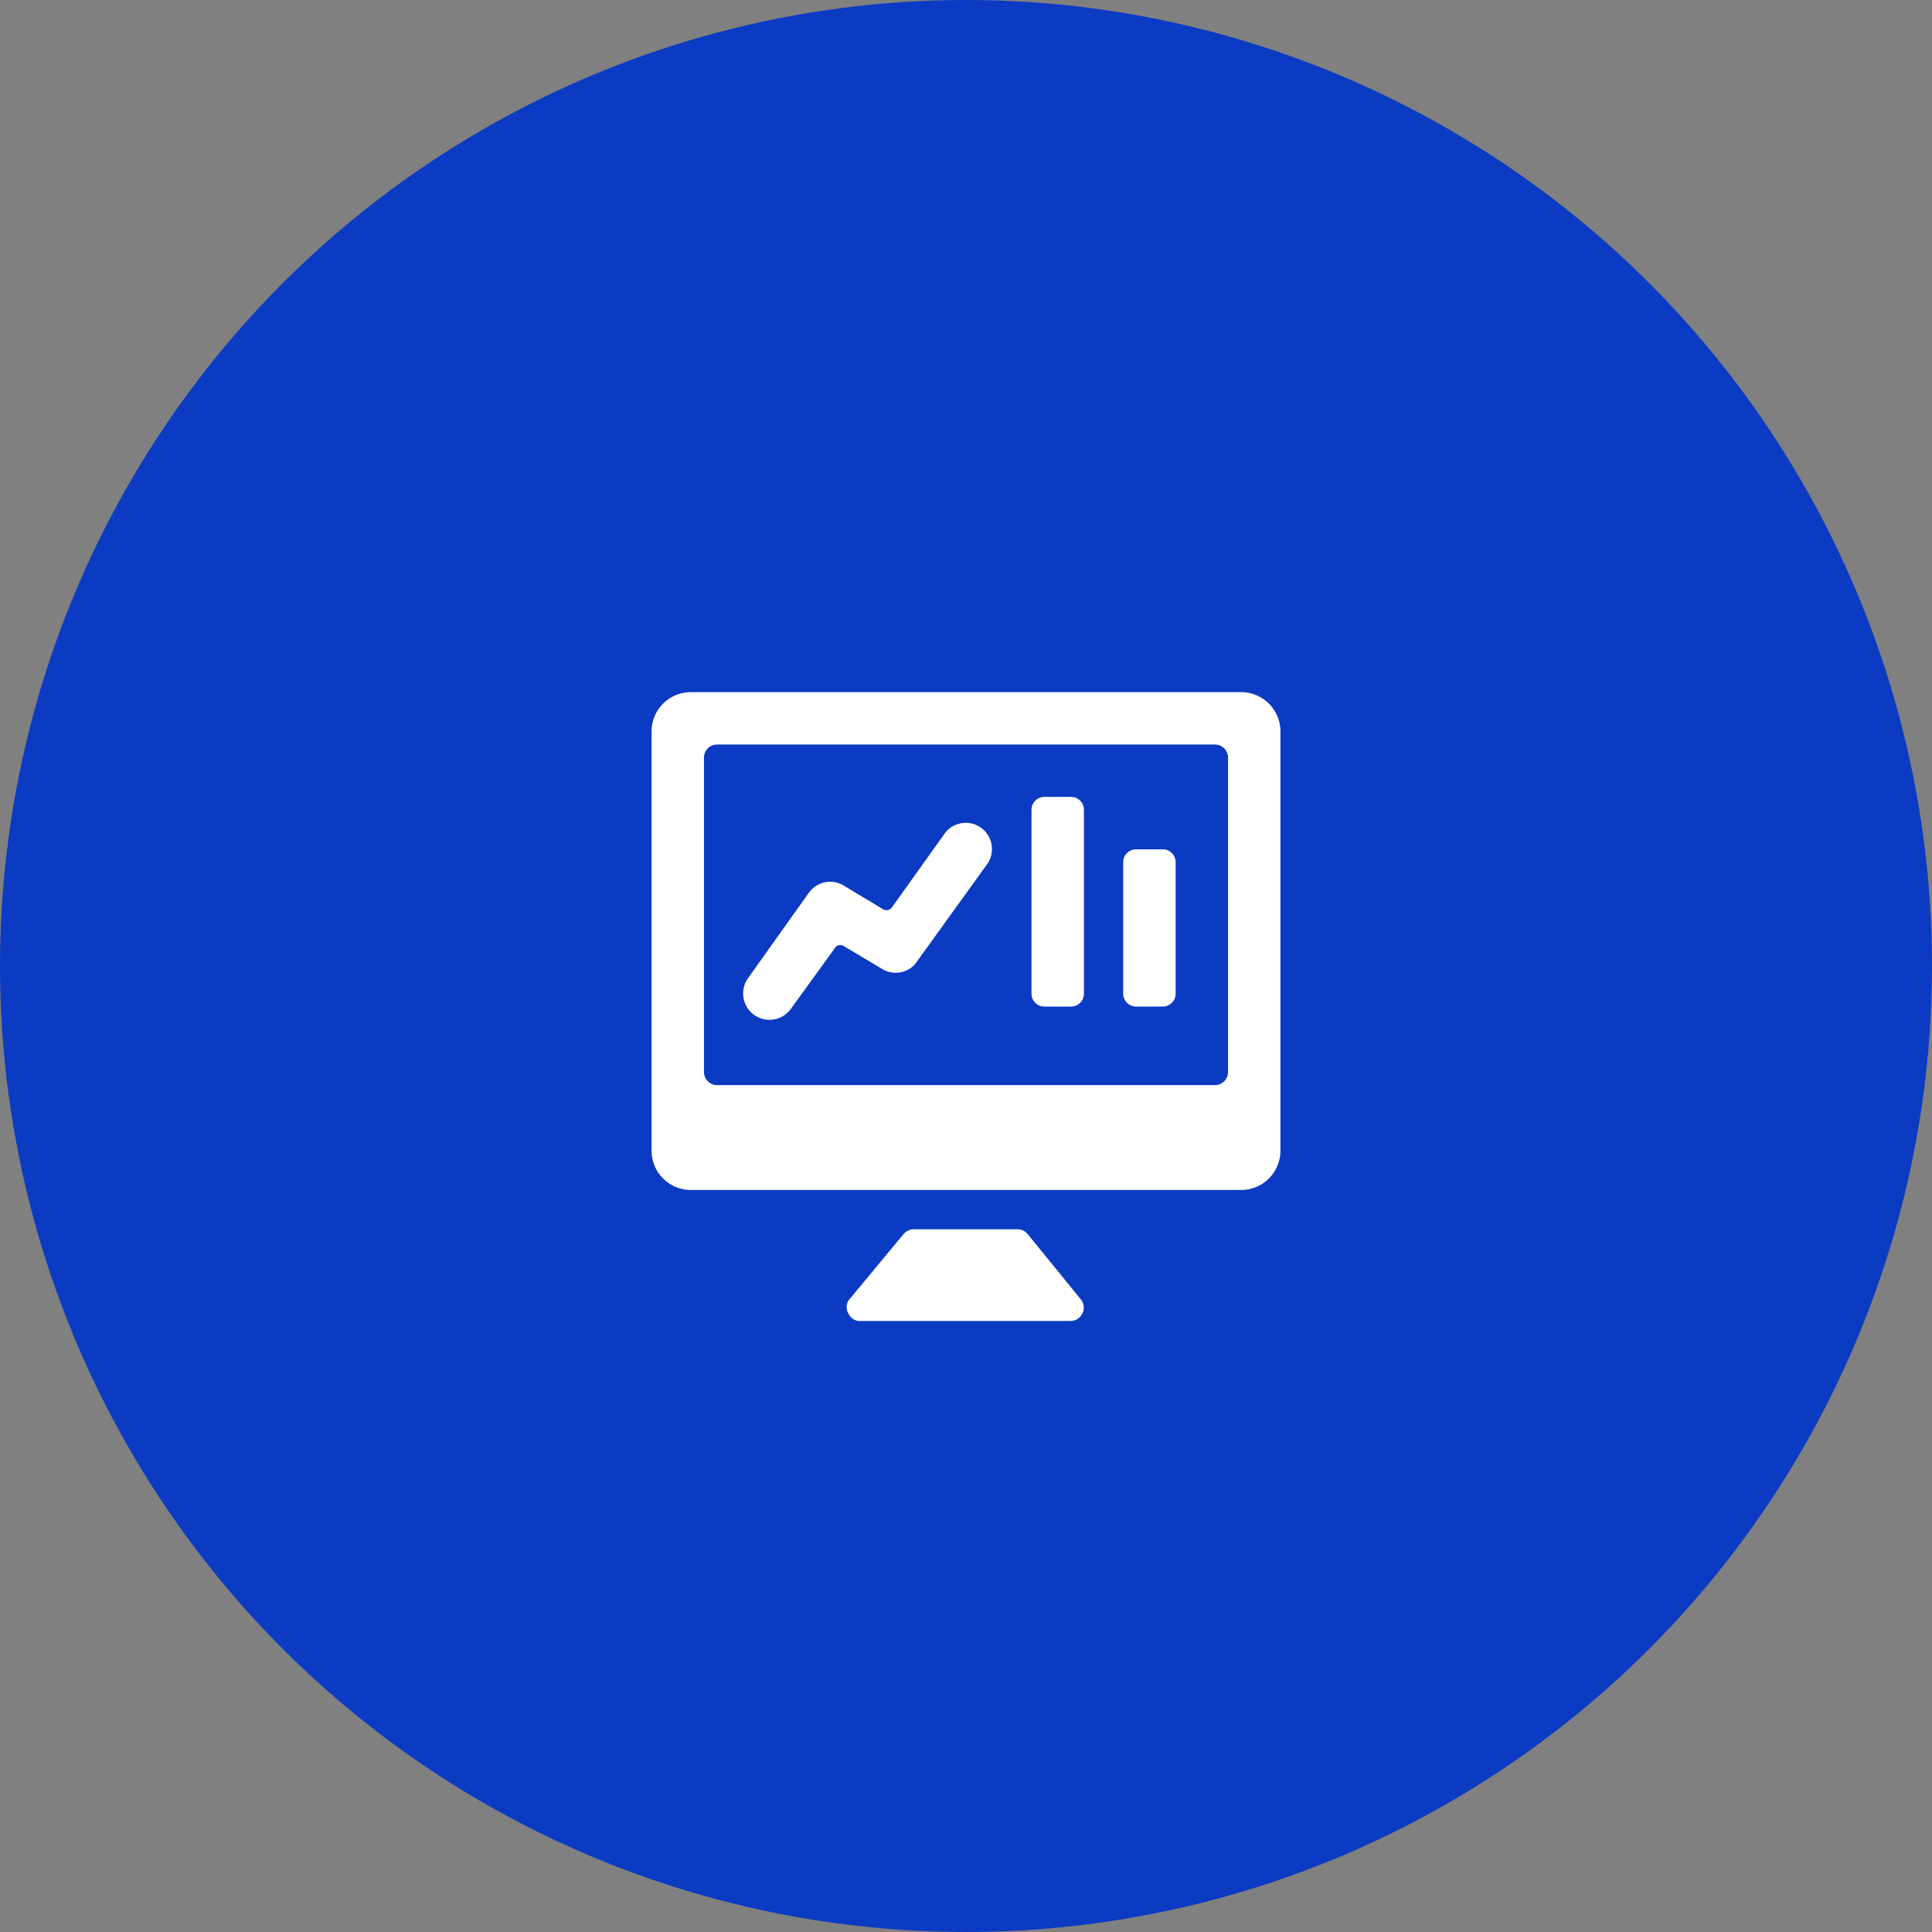
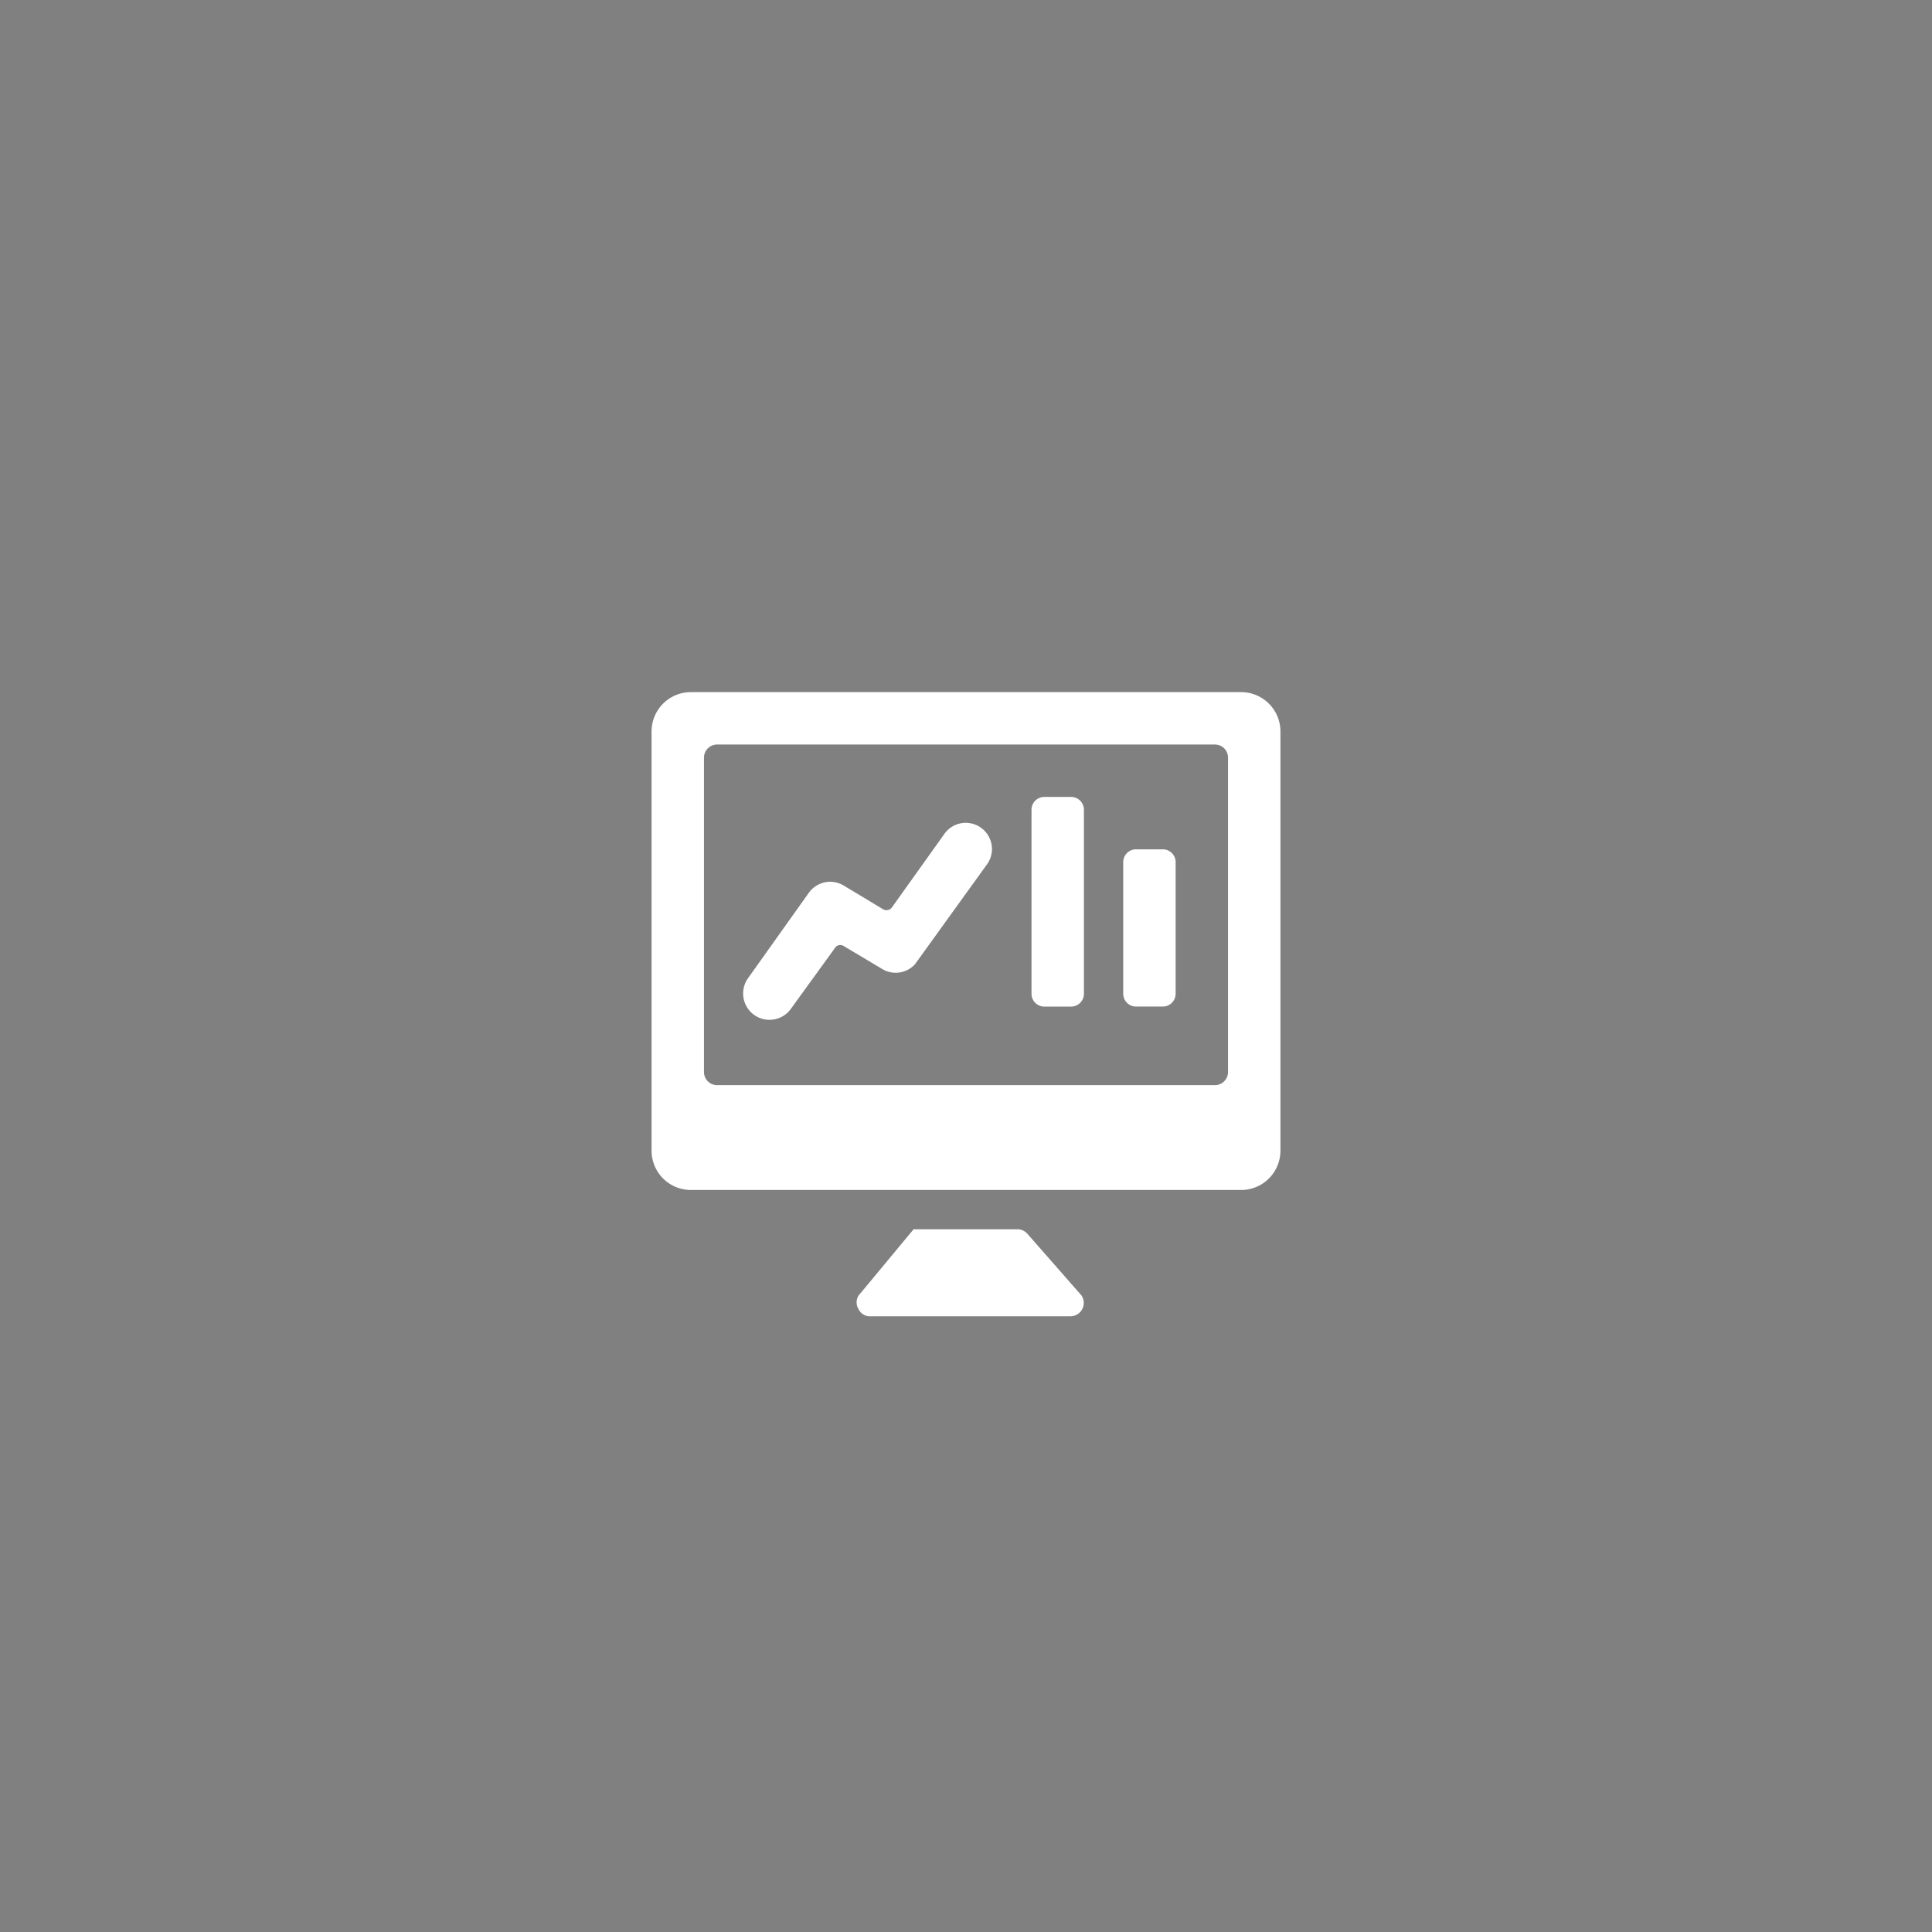
<svg xmlns="http://www.w3.org/2000/svg" width="119" height="119" viewBox="0 0 119 119">
  <rect x="0" y="0" width="119" height="119" fill="#808080" stroke="none" />
  <g id="Group_10121" data-name="Group 10121" transform="translate(-1441 -1652)">
-     <circle id="Ellipse_3121" data-name="Ellipse 3121" cx="59.5" cy="59.5" r="59.5" transform="translate(1441 1652)" fill="#0b3bc2" />
-     <path id="Path_10960" data-name="Path 10960" d="M33.16,43.376a.823.823,0,0,0-.565-.291H26.139a.856.856,0,0,0-.613.291l-3.389,4.083a.791.791,0,0,0,0,.839.775.775,0,0,0,.775.436H35.823a.823.823,0,0,0,.662-1.275ZM46.313,10H12.421A2.421,2.421,0,0,0,10,12.421V38.244a2.421,2.421,0,0,0,2.421,2.421H46.313a2.421,2.421,0,0,0,2.421-2.421V12.421A2.421,2.421,0,0,0,46.313,10Zm-.807,23.4a.807.807,0,0,1-.807.807H14.035a.807.807,0,0,1-.807-.807V14.035a.807.807,0,0,1,.807-.807H44.7a.807.807,0,0,1,.807.807ZM26.139,26.849a.938.938,0,0,0,.161-.194l4.341-6.02a1.613,1.613,0,1,0-2.615-1.888L24.8,23.266a.42.42,0,0,1-.533.113L21.83,21.911a1.614,1.614,0,0,0-2.147.452l-3.744,5.261A1.621,1.621,0,0,0,18.586,29.5L21.3,25.752a.387.387,0,0,1,.533-.113l2.437,1.453A1.614,1.614,0,0,0,26.139,26.849Zm8.07-10.394h1.614a.79.79,0,0,1,.807.807v11.3a.79.79,0,0,1-.807.807H34.209a.79.79,0,0,1-.807-.807v-11.3a.79.79,0,0,1,.807-.807m5.649,3.228h1.614a.79.79,0,0,1,.807.807v8.07a.79.79,0,0,1-.807.807H39.858a.79.79,0,0,1-.807-.807V20.49a.79.79,0,0,1,.807-.807" transform="translate(1471.133 1684.631)" fill="#fff" fill-rule="evenodd" />
+     <path id="Path_10960" data-name="Path 10960" d="M33.16,43.376a.823.823,0,0,0-.565-.291H26.139l-3.389,4.083a.791.791,0,0,0,0,.839.775.775,0,0,0,.775.436H35.823a.823.823,0,0,0,.662-1.275ZM46.313,10H12.421A2.421,2.421,0,0,0,10,12.421V38.244a2.421,2.421,0,0,0,2.421,2.421H46.313a2.421,2.421,0,0,0,2.421-2.421V12.421A2.421,2.421,0,0,0,46.313,10Zm-.807,23.4a.807.807,0,0,1-.807.807H14.035a.807.807,0,0,1-.807-.807V14.035a.807.807,0,0,1,.807-.807H44.7a.807.807,0,0,1,.807.807ZM26.139,26.849a.938.938,0,0,0,.161-.194l4.341-6.02a1.613,1.613,0,1,0-2.615-1.888L24.8,23.266a.42.42,0,0,1-.533.113L21.83,21.911a1.614,1.614,0,0,0-2.147.452l-3.744,5.261A1.621,1.621,0,0,0,18.586,29.5L21.3,25.752a.387.387,0,0,1,.533-.113l2.437,1.453A1.614,1.614,0,0,0,26.139,26.849Zm8.07-10.394h1.614a.79.79,0,0,1,.807.807v11.3a.79.79,0,0,1-.807.807H34.209a.79.79,0,0,1-.807-.807v-11.3a.79.79,0,0,1,.807-.807m5.649,3.228h1.614a.79.79,0,0,1,.807.807v8.07a.79.79,0,0,1-.807.807H39.858a.79.79,0,0,1-.807-.807V20.49a.79.79,0,0,1,.807-.807" transform="translate(1471.133 1684.631)" fill="#fff" fill-rule="evenodd" />
  </g>
</svg>